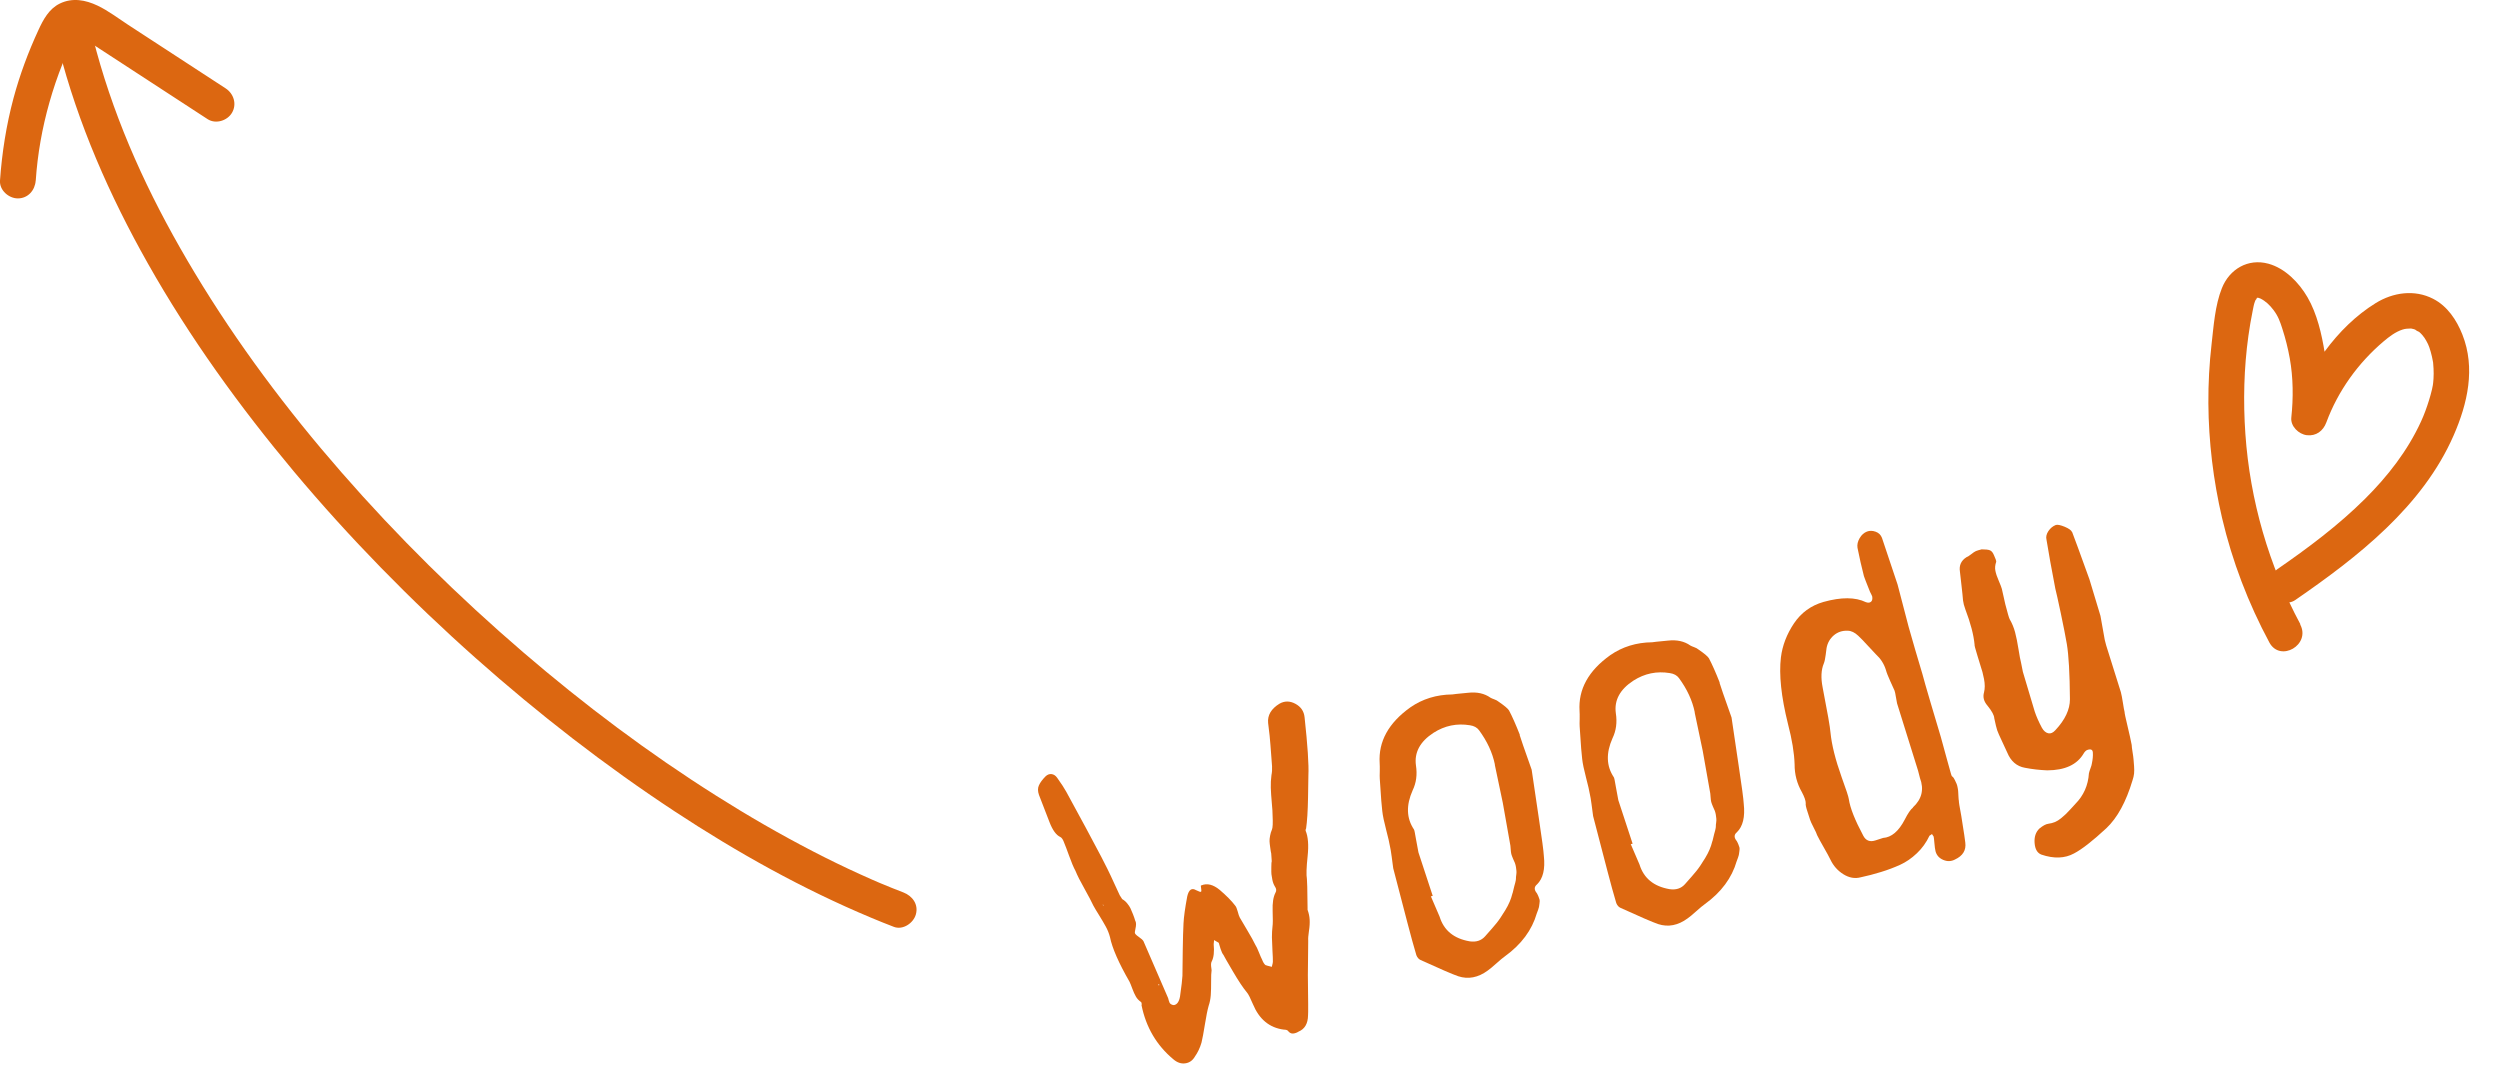
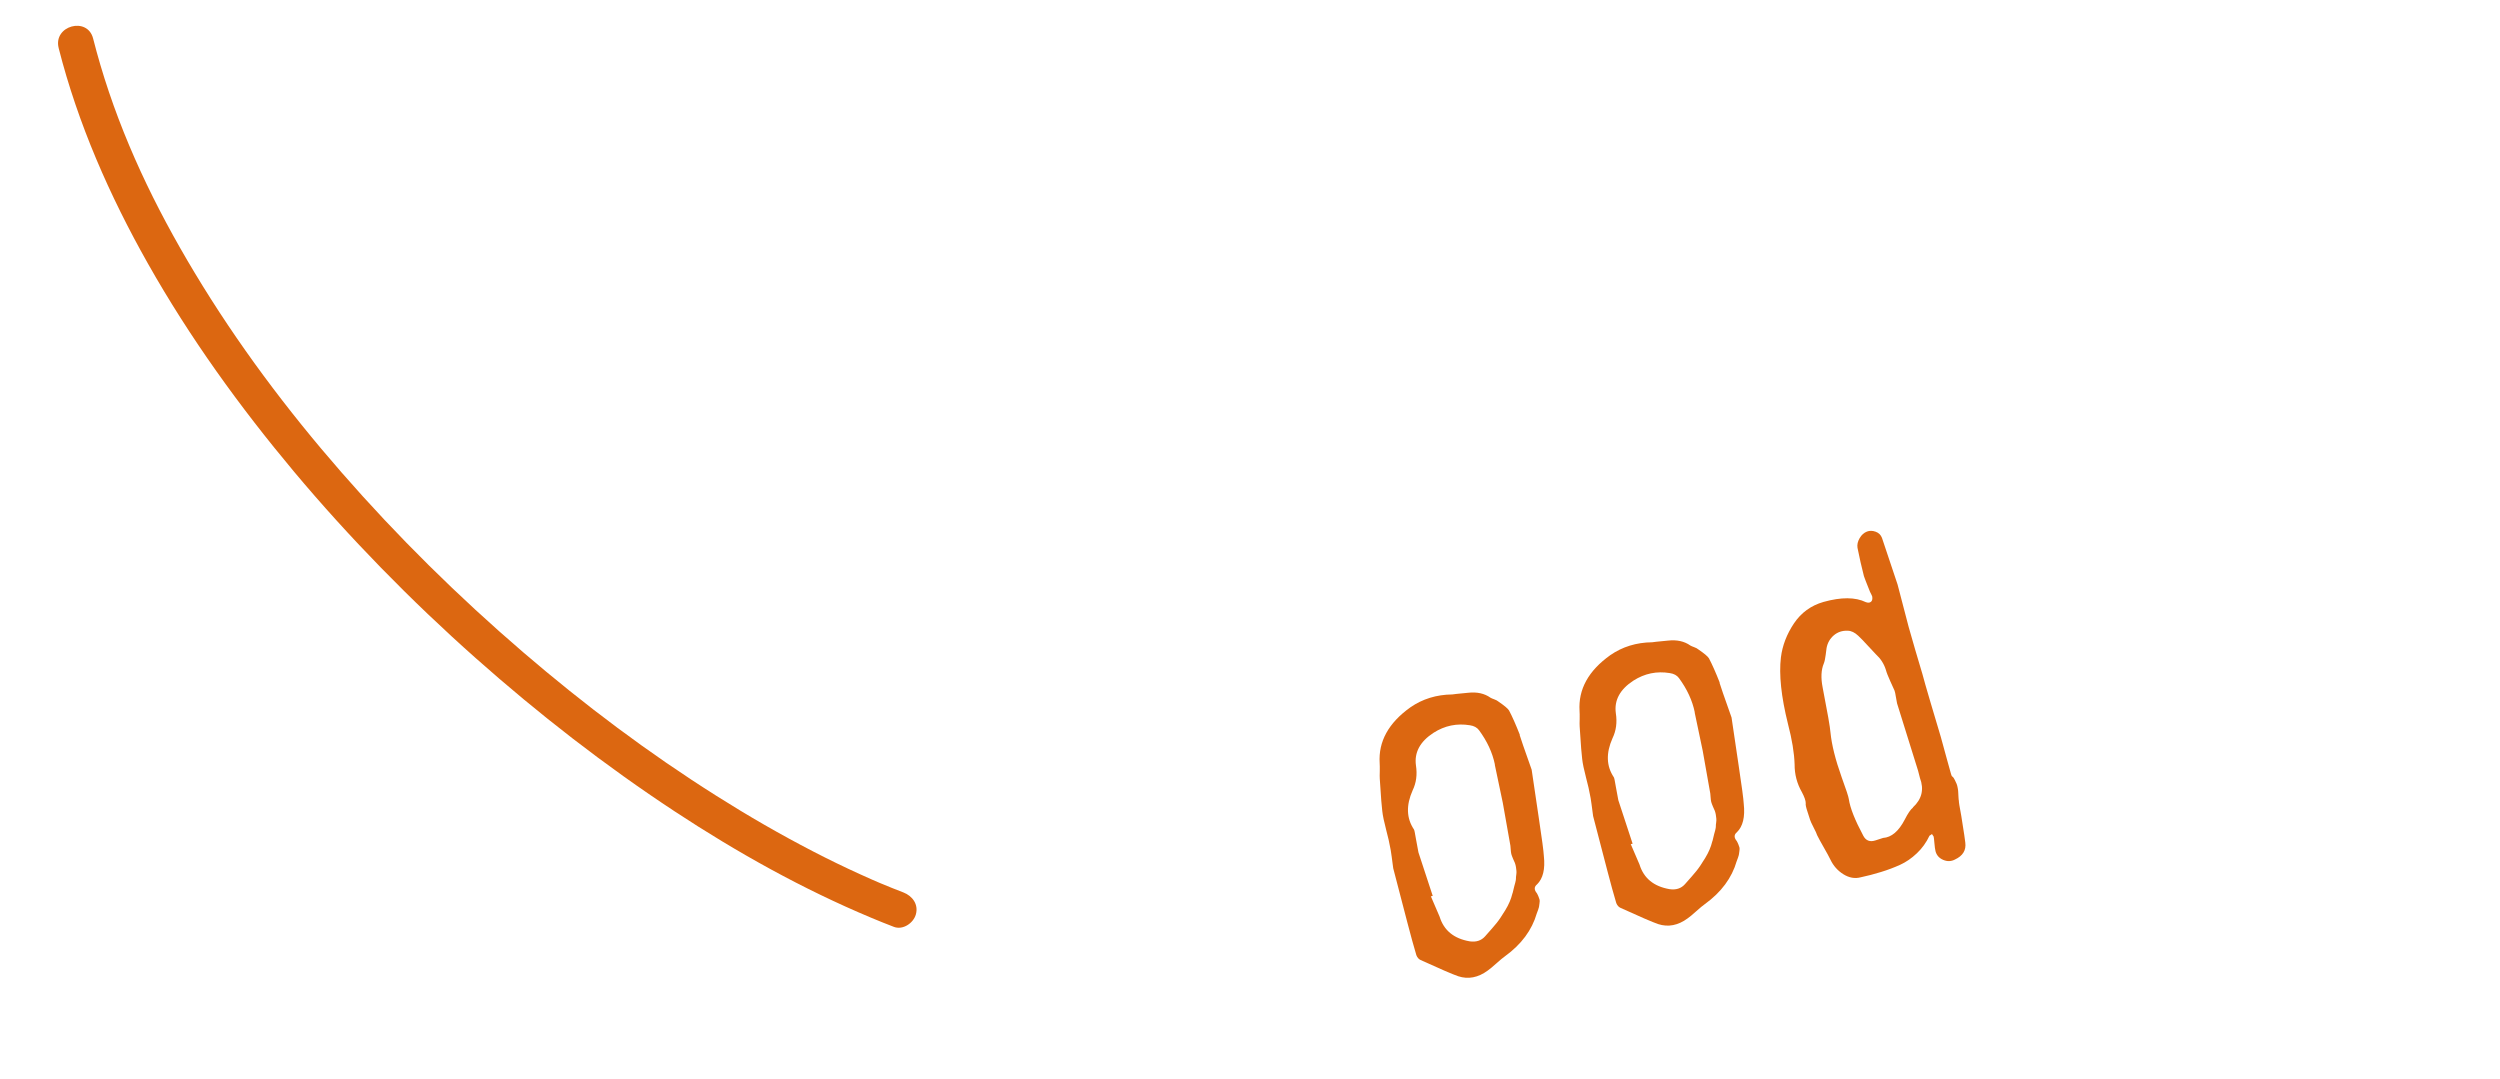
<svg xmlns="http://www.w3.org/2000/svg" id="a" viewBox="0 0 420.23 181.29">
  <defs>
    <style>.b{fill:#dc6711;}</style>
  </defs>
  <g>
-     <path class="b" d="M201.94,148.83c.94-.41,1.97-.16,3.09,.76,1.13,.97,2,1.85,2.59,2.63,.16,.18,.3,.51,.43,1s.24,.83,.35,1.02c.3,.53,.75,1.28,1.33,2.26,.59,.98,1,1.74,1.26,2.28,.18,.28,.4,.72,.63,1.32,.24,.6,.41,1,.52,1.19,.17,.45,.36,.76,.57,.93,.06,.04,.42,.14,1.07,.3,.14-.53,.2-.82,.18-.87,0-.39-.01-1-.07-1.84-.05-.84-.08-1.59-.09-2.25,0-.66,.03-1.27,.1-1.84,.06-.4,.07-1.27,.02-2.61-.05-1.34,.11-2.36,.48-3.06,.19-.32,.16-.67-.11-1.05-.2-.33-.34-.71-.42-1.13-.08-.42-.13-.72-.15-.91-.02-.19-.03-.58-.02-1.19,0-.61,.03-.94,.07-1.01-.02-.27-.05-.7-.09-1.3-.04-.15-.1-.47-.16-.95-.07-.48-.11-.84-.12-1.09-.01-.25,.02-.56,.09-.93,.07-.38,.17-.72,.31-1.03,.14-.31,.18-1.12,.11-2.43,0-.39-.03-1.08-.13-2.07-.09-.99-.15-1.85-.17-2.56-.02-.71,.02-1.41,.11-2.1,.1-.47,.13-.97,.1-1.51-.03-.54-.08-1.21-.15-1.99-.07-.78-.11-1.31-.12-1.58-.05-.82-.18-2.05-.39-3.7-.12-1.29,.51-2.37,1.89-3.22,.86-.5,1.76-.5,2.69,0,.93,.5,1.45,1.26,1.55,2.28,.51,4.72,.73,7.97,.64,9.75,0,.22-.02,1.47-.06,3.74-.04,2.27-.15,4.01-.33,5.21l-.06,.1c-.02,.12-.03,.2-.02,.25,.42,.99,.54,2.42,.34,4.29-.2,1.87-.24,3.15-.12,3.83,.04,.15,.08,1.77,.11,4.85-.01,.17-.01,.28,0,.33,.2,.56,.32,1.1,.35,1.65,.03,.54,0,1.19-.12,1.93-.11,.75-.15,1.28-.12,1.6,0,.83-.02,2.76-.06,5.8,.06,4.23,.07,6.49,.03,6.77-.02,1.39-.56,2.3-1.6,2.73-.28,.18-.59,.29-.91,.32-.32,.03-.61-.12-.86-.44-.09-.14-.33-.21-.72-.22-2.4-.31-4.12-1.74-5.17-4.27-.44-1.04-.77-1.7-1.01-1.97-.64-.77-1.43-1.95-2.37-3.56-.94-1.6-1.47-2.52-1.59-2.77-.16-.18-.31-.51-.47-.99-.15-.48-.26-.83-.31-1.03l-.78-.46-.07,.68c.12,1.29,.01,2.26-.32,2.89-.11,.2-.15,.48-.11,.85,.04,.38,.07,.59,.08,.64-.06,.4-.09,1.04-.08,1.92,0,.88-.01,1.64-.06,2.29-.05,.65-.17,1.24-.36,1.79-.2,.71-.41,1.76-.63,3.14-.22,1.38-.41,2.39-.57,3.04-.26,.9-.64,1.68-1.12,2.36-.38,.65-.92,1.03-1.61,1.12-.69,.1-1.36-.13-2-.68-2.82-2.35-4.6-5.39-5.35-9.1l.04-.18-.08-.31c-.4-.28-.71-.6-.91-.96-.21-.36-.4-.8-.6-1.33-.19-.53-.35-.91-.47-1.16-1.82-3.16-2.91-5.66-3.28-7.49-.16-.62-.4-1.22-.72-1.8-.32-.58-.69-1.21-1.12-1.9-.43-.69-.75-1.22-.96-1.61-.27-.59-.76-1.52-1.47-2.8-.72-1.27-1.23-2.28-1.53-3.03-.32-.58-.67-1.42-1.07-2.53-.4-1.11-.67-1.81-.8-2.11-.21-.61-.44-.96-.69-1.06-.69-.32-1.29-1.15-1.81-2.5-1.05-2.76-1.64-4.28-1.77-4.58-.21-.61-.22-1.14,0-1.61,.21-.47,.58-.96,1.1-1.49,.31-.3,.64-.43,1.01-.39,.37,.04,.69,.25,.95,.62,.7,.98,1.2,1.75,1.52,2.33,2.53,4.63,4.51,8.3,5.93,11.02,.33,.63,.67,1.3,1.02,2.01,.35,.71,.72,1.49,1.11,2.36,.39,.86,.7,1.54,.94,2.03,.2,.33,.34,.55,.41,.64,.33,.19,.61,.43,.85,.73,.24,.3,.42,.56,.54,.81,.12,.25,.26,.59,.44,1.04,.17,.45,.29,.78,.34,.99,.11,.19,.16,.4,.16,.62,0,.22-.03,.51-.11,.85-.07,.35-.1,.55-.09,.6-.01,.17,.2,.4,.64,.7,.44,.3,.71,.55,.81,.74,.42,.99,1.81,4.19,4.15,9.58l.09,.35c.05,.18,.1,.32,.15,.42,.05,.1,.14,.18,.27,.26,.13,.08,.28,.12,.45,.13,.53-.08,.87-.56,1.03-1.43,.25-1.77,.39-2.94,.41-3.5,0-.83,.02-2.24,.05-4.23,.03-1.99,.07-3.52,.13-4.58,.05-1.06,.26-2.58,.63-4.55,.26-1.11,.75-1.46,1.46-1.04,.51,.25,.79,.35,.86,.27,.06-.07,.07-.27,.01-.58-.06-.32-.06-.48,0-.49Zm-16.6,3.26l.12,.13,.06-.1-.17-.04Zm9.53,13.39l-.18-.04,.04,.15,.1,.06,.04-.18Z" />
    <path class="b" d="M255.44,123.54c.09,.36,.77,2.31,2.02,5.84,.74,4.94,1.13,7.62,1.19,8.04,.53,3.5,.82,5.66,.86,6.47,.24,2.2-.14,3.79-1.15,4.77-.5,.41-.51,.9-.02,1.49,.11,.19,.2,.39,.28,.59,.08,.2,.14,.36,.17,.49s.03,.32-.01,.58c-.04,.26-.07,.43-.07,.52,0,.08-.06,.29-.17,.62-.11,.33-.18,.53-.22,.59-.81,2.8-2.59,5.2-5.32,7.18-.37,.26-.86,.67-1.46,1.21-.6,.54-1.09,.95-1.46,1.21-1.62,1.19-3.27,1.51-4.96,.96-.91-.31-3.02-1.22-6.33-2.73-.31-.14-.55-.41-.71-.81-.44-1.48-.94-3.28-1.49-5.4l-2.4-9.21c-.07-.48-.16-1.13-.26-1.96-.11-.83-.21-1.42-.3-1.78-.07-.48-.28-1.39-.63-2.73s-.57-2.39-.65-3.14c-.08-.53-.23-2.34-.42-5.43-.02-.27-.02-.7,0-1.28,.01-.58,0-1.03-.02-1.36-.23-3.63,1.49-6.75,5.16-9.37,2.05-1.42,4.4-2.14,7.04-2.17,.1-.03,.99-.12,2.66-.28,1.5-.17,2.76,.11,3.77,.83,.13,.08,.35,.17,.65,.28,.3,.11,.53,.23,.67,.36,1,.68,1.6,1.18,1.8,1.51,.54,1.02,1.14,2.38,1.81,4.08Zm-4.16,4.97c-.41-1.99-1.3-3.91-2.66-5.76-.34-.46-.85-.74-1.54-.84-2.19-.36-4.23,.06-6.12,1.27-2.26,1.47-3.25,3.3-2.95,5.48,.24,1.54,.05,2.94-.56,4.2-1.11,2.5-1.04,4.68,.22,6.56,.06,.04,.18,.59,.35,1.65,.26,1.42,.4,2.16,.41,2.21,.21,.61,1.01,3.04,2.4,7.31l-.31,.08c.95,2.18,1.44,3.32,1.47,3.42,.71,2.3,2.39,3.68,5.05,4.14,1.09,.16,1.95-.12,2.59-.84,.9-1,1.54-1.75,1.94-2.24,.4-.49,.88-1.21,1.46-2.16,.58-.95,.97-1.87,1.18-2.75,.04-.06,.09-.27,.17-.62,.07-.35,.13-.57,.16-.66,.03-.09,.09-.3,.17-.62,.08-.32,.12-.55,.11-.69,0-.13,0-.33,.05-.59,.04-.26,.05-.48,.03-.67-.02-.19-.05-.4-.08-.64-.03-.24-.1-.47-.18-.7-.09-.23-.19-.46-.31-.7-.15-.35-.24-.61-.29-.79s-.08-.48-.11-.88c-.02-.41-.06-.69-.1-.84-.7-3.95-1.11-6.24-1.22-6.88-.38-1.88-.83-4.03-1.35-6.43Z" />
    <path class="b" d="M289.04,114.77c.09,.36,.77,2.31,2.02,5.84,.74,4.94,1.13,7.62,1.19,8.04,.53,3.5,.82,5.66,.86,6.47,.24,2.2-.14,3.79-1.15,4.77-.5,.41-.51,.9-.02,1.49,.11,.19,.2,.39,.28,.59,.08,.2,.14,.36,.17,.49s.03,.32-.01,.58c-.04,.26-.07,.43-.07,.52,0,.08-.06,.29-.17,.62-.11,.33-.18,.53-.22,.59-.81,2.8-2.59,5.2-5.32,7.18-.37,.26-.86,.67-1.46,1.21-.6,.54-1.09,.95-1.46,1.21-1.62,1.19-3.27,1.51-4.96,.96-.91-.31-3.02-1.22-6.33-2.73-.31-.14-.55-.41-.71-.81-.44-1.48-.94-3.28-1.49-5.4l-2.4-9.21c-.07-.48-.16-1.13-.26-1.96-.11-.83-.21-1.42-.3-1.78-.07-.48-.28-1.39-.63-2.73s-.57-2.39-.65-3.14c-.08-.53-.23-2.34-.42-5.43-.02-.27-.02-.7,0-1.28,.01-.58,0-1.03-.02-1.36-.23-3.63,1.49-6.75,5.16-9.37,2.05-1.42,4.4-2.14,7.04-2.17,.1-.03,.99-.12,2.66-.28,1.5-.17,2.76,.11,3.77,.83,.13,.08,.35,.17,.65,.28,.3,.11,.53,.23,.67,.36,1,.68,1.6,1.18,1.8,1.51,.54,1.02,1.14,2.38,1.81,4.08Zm-4.16,4.97c-.41-1.99-1.3-3.91-2.66-5.76-.34-.46-.85-.74-1.54-.84-2.19-.36-4.23,.06-6.12,1.27-2.26,1.47-3.25,3.3-2.95,5.48,.24,1.54,.05,2.94-.56,4.2-1.11,2.5-1.04,4.68,.22,6.56,.06,.04,.18,.59,.35,1.65,.26,1.42,.4,2.16,.41,2.21,.21,.61,1.01,3.04,2.4,7.31l-.31,.08c.95,2.18,1.44,3.32,1.47,3.42,.71,2.3,2.39,3.68,5.05,4.14,1.09,.16,1.95-.12,2.59-.84,.9-1,1.54-1.75,1.94-2.24,.4-.49,.88-1.21,1.46-2.16,.58-.95,.97-1.87,1.18-2.75,.04-.06,.09-.27,.17-.62,.07-.35,.13-.57,.16-.66,.03-.09,.09-.3,.17-.62,.08-.32,.12-.55,.11-.69,0-.13,0-.33,.05-.59,.04-.26,.05-.48,.03-.67-.02-.19-.05-.4-.08-.64-.03-.24-.1-.47-.18-.7-.09-.23-.19-.46-.31-.7-.15-.35-.24-.61-.29-.79s-.08-.48-.11-.88c-.02-.41-.06-.69-.1-.84-.7-3.95-1.11-6.24-1.22-6.88-.38-1.88-.83-4.03-1.35-6.43Z" />
    <path class="b" d="M328.2,130.51c.16,.18,.29,.39,.41,.64,.12,.25,.21,.45,.29,.63,.07,.17,.13,.41,.18,.7,.05,.29,.08,.5,.08,.64,0,.14,.02,.4,.04,.78,.02,.38,.04,.62,.07,.73-.02,.12,.11,.96,.41,2.54,.44,2.75,.66,4.24,.67,4.46,.17,1.28-.41,2.23-1.74,2.85-.63,.33-1.29,.35-1.97,.06-.68-.29-1.11-.77-1.29-1.44-.08-.31-.14-.76-.19-1.36-.05-.59-.09-.97-.13-1.12l-.28-.42-.42,.28c-.53,1.13-1.24,2.12-2.12,2.95-.88,.84-1.82,1.48-2.8,1.93-.99,.45-2.06,.86-3.24,1.22-1.17,.36-2.31,.66-3.41,.89-.98,.26-1.95,.08-2.91-.52-.96-.6-1.68-1.42-2.17-2.45-.24-.49-.61-1.18-1.12-2.06-.51-.89-.88-1.57-1.12-2.06-.05-.21-.25-.64-.59-1.29-.34-.66-.53-1.09-.59-1.29s-.2-.66-.44-1.37c-.24-.71-.34-1.18-.29-1.41,0-.44-.22-1.07-.66-1.89-.82-1.44-1.22-2.99-1.21-4.64-.06-1.91-.43-4.19-1.12-6.82-1.13-4.55-1.53-8.28-1.18-11.18,.25-1.99,.98-3.89,2.19-5.7,1.21-1.8,2.87-3.01,4.97-3.61,2.98-.83,5.35-.82,7.12,.04,.36,.13,.65,.11,.85-.06,.21-.16,.28-.46,.22-.88-.03-.1-.15-.37-.38-.81-.64-1.6-.98-2.47-1.02-2.63-.4-1.55-.76-3.14-1.08-4.76-.08-.53,.04-1.07,.36-1.62,.32-.55,.74-.92,1.24-1.11,.45-.17,.94-.16,1.46,.03,.52,.19,.87,.54,1.06,1.05,.72,2.13,1.59,4.74,2.62,7.83l.99,3.79,.87,3.33c.74,2.62,1.51,5.26,2.31,7.91,.23,.88,.7,2.53,1.42,4.96,.72,2.43,1.28,4.31,1.68,5.64,.22,.83,.53,1.98,.95,3.47,.42,1.49,.66,2.39,.75,2.7,.05,.21,.13,.38,.22,.52Zm-6.66,5.21c1.51-1.39,1.91-3.03,1.19-4.94l-.18-.7-.14-.54c-2.02-6.47-3.2-10.24-3.53-11.31-.03-.1-.06-.29-.1-.55-.04-.26-.08-.45-.1-.55-.08-.53-.16-.88-.23-1.06-.07-.17-.3-.68-.69-1.52-.38-.84-.64-1.49-.76-1.95-.32-1.02-.88-1.89-1.68-2.62-.3-.31-.78-.82-1.43-1.53-.65-.71-1.16-1.24-1.53-1.58-.59-.56-1.19-.85-1.79-.85-.89-.04-1.67,.22-2.32,.77-.65,.56-1.06,1.27-1.22,2.14-.02,.12-.08,.5-.15,1.16-.08,.65-.19,1.14-.32,1.45-.44,1.05-.51,2.39-.19,4.02,.82,4.2,1.26,6.73,1.32,7.59,.2,2.04,.82,4.53,1.86,7.45,.77,2.11,1.18,3.36,1.22,3.73,.22,1.49,1.03,3.53,2.43,6.15,.43,.82,1.11,1.09,2.03,.79l1.3-.42c1.41-.09,2.63-1.13,3.65-3.1,.51-1.01,.97-1.69,1.38-2.01Z" />
-     <path class="b" d="M348.32,89.46c.32,.8,1.28,3.44,2.9,7.93,1.14,3.73,1.75,5.77,1.85,6.13,.01,.05,.25,1.4,.72,4.03l.24,.93c1.59,5.04,2.41,7.67,2.47,7.87,.11,.41,.22,1,.34,1.77,.12,.77,.21,1.28,.28,1.54,0,.22,.17,1.02,.5,2.39,.33,1.38,.56,2.43,.7,3.17,0,.22,.05,.61,.14,1.16,.09,.55,.15,.98,.17,1.28,.02,.3,.05,.68,.09,1.13,.04,.46,.03,.87,0,1.24-.04,.37-.13,.74-.25,1.1-1.09,3.65-2.56,6.35-4.42,8.1-2.31,2.14-4.12,3.55-5.43,4.23-1.54,.84-3.37,.91-5.49,.19-.68-.27-1.05-.91-1.13-1.94-.08-1.03,.19-1.84,.81-2.44,.59-.48,1.09-.75,1.49-.8,.4-.05,.77-.15,1.12-.29,.35-.15,.69-.36,1.03-.64,.34-.28,.61-.52,.81-.71,.2-.19,.48-.48,.84-.88,.36-.4,.61-.67,.74-.81,1.4-1.41,2.16-3.13,2.29-5.15,.05-.23,.14-.52,.27-.86,.13-.34,.2-.59,.22-.76,.15-.7,.21-1.32,.17-1.87-.02-.27-.11-.44-.3-.5-.18-.06-.42-.03-.72,.1-.19,.11-.37,.29-.52,.55-1.11,1.89-3.15,2.83-6.12,2.84-1.28-.05-2.53-.19-3.75-.43-1.39-.24-2.39-1.11-3-2.61-.13-.3-.41-.9-.84-1.81-.43-.91-.71-1.54-.83-1.89-.12-.35-.28-1.03-.49-2.02-.02-.49-.39-1.19-1.13-2.1-.63-.72-.82-1.47-.59-2.25,.16-.65,.16-1.39,0-2.23-.16-.84-.35-1.56-.57-2.17-.01-.05-.2-.65-.55-1.8-.36-1.15-.51-1.75-.47-1.82-.15-1.62-.66-3.6-1.56-5.96-.2-.55-.33-1.04-.38-1.47-.05-.59-.13-1.47-.27-2.62-.13-1.15-.22-1.89-.25-2.21-.17-1.06,.2-1.87,1.1-2.44,.15-.04,.41-.2,.78-.49,.37-.29,.63-.47,.81-.54,.17-.07,.49-.17,.96-.29,.66,0,1.13,.05,1.41,.17,.28,.12,.5,.41,.68,.86,.25,.54,.37,.9,.36,1.06-.19,.54-.24,1.05-.14,1.52,.09,.47,.28,1.03,.56,1.67,.28,.64,.45,1.1,.52,1.35,.08,.31,.19,.77,.31,1.37,.13,.6,.22,1,.27,1.21,.4,1.55,.65,2.39,.74,2.53,.39,.67,.7,1.4,.91,2.2s.4,1.74,.57,2.83c.17,1.09,.32,1.86,.44,2.32,.04,.15,.09,.4,.15,.75,.06,.34,.11,.59,.15,.75,.92,3.12,1.59,5.35,1.99,6.67,.27,.81,.67,1.73,1.21,2.74,.3,.53,.66,.83,1.07,.92,.41,.09,.8-.09,1.19-.52,1.64-1.75,2.45-3.48,2.45-5.19-.03-4.35-.21-7.44-.52-9.29-.21-1.21-.54-2.93-1.01-5.15-.47-2.22-.78-3.61-.93-4.18-.62-3.2-1.11-5.94-1.48-8.21-.12-.46-.01-.95,.32-1.45,.34-.5,.76-.84,1.26-1.03,.31-.08,.8,.03,1.49,.31,.68,.29,1.09,.58,1.22,.88Z" />
  </g>
  <g>
    <path class="b" d="M9.86,8.08c3.23,12.71,8.58,24.86,15.02,36.25,7.01,12.41,15.4,24.03,24.54,34.95s19.63,21.66,30.55,31.35c10.54,9.36,21.71,18.04,33.49,25.79,10.46,6.88,21.43,13.01,32.99,17.85,1.26,.53,2.53,1.04,3.81,1.53,1.51,.58,3.29-.64,3.69-2.1,.47-1.69-.58-3.1-2.1-3.69-1.28-.49-2.55-1-3.81-1.53,.45,.19-.41-.17-.52-.22-.32-.14-.65-.28-.97-.42-.65-.28-1.3-.57-1.94-.87-2.67-1.21-5.3-2.49-7.91-3.84-5.55-2.87-10.97-6-16.25-9.34-11.48-7.24-22.25-15.34-32.52-24.16-10.87-9.34-21.11-19.43-30.53-30.23-9.15-10.48-17.51-21.63-24.69-33.57-6.7-11.14-12.19-22.56-15.85-34.95-.43-1.46-.83-2.93-1.21-4.41-.95-3.74-6.74-2.16-5.79,1.6h0Z" />
-     <path class="b" d="M6.01,30.35c.3-4.45,1.08-8.84,2.3-13.14,.62-2.2,1.36-4.37,2.2-6.49,.35-.89,.74-1.77,1.14-2.64,.29-.62,.73-1.87,1.17-2.16s-.02,.04,.02,.04c-.07,0,.66,.23,.73,.26,.93,.41,1.79,1.08,2.64,1.63l6.23,4.06,12.46,8.12c1.36,.88,3.31,.27,4.1-1.08,.85-1.46,.28-3.22-1.08-4.1l-11-7.17-5.4-3.52c-1.67-1.09-3.31-2.35-5.11-3.21C14.36-.02,12.17-.43,10.05,.6c-1.82,.89-2.78,2.69-3.59,4.45-1.71,3.69-3.13,7.52-4.19,11.45C1.06,21.02,.33,25.68,0,30.35c-.11,1.62,1.46,3,3,3,1.72,0,2.89-1.38,3-3h0Z" />
  </g>
-   <path class="b" d="M386.67,104.92c-5.29-9.84-8.47-20.83-9.24-31.98-.38-5.49-.25-11.05,.51-16.5,.2-1.43,.44-2.86,.73-4.27,.1-.49,.18-1,.36-1.47,.24-.66,.1,.02,.31-.63-.11,.33,.12-.08,.11-.06-.02,.09-.34,.11,.06,0-.61,.18,.18,.1-.11,0,.07,.03,.34,.06,.56,.17,.86,.43,1.56,1.09,2.19,1.92,.8,1.06,1.11,1.95,1.51,3.21,.52,1.61,.93,3.25,1.23,4.91,.59,3.29,.61,6.67,.26,9.98-.15,1.46,1.26,2.79,2.6,2.95,1.56,.19,2.76-.71,3.29-2.15,1.96-5.29,5.34-9.99,9.64-13.63,.94-.79,1.98-1.59,3.16-1.97,.48-.16,.86-.16,1.35-.18,.56-.02,.18,.01,.02-.02,.34,.07,.68,.15,1,.28-.79-.32,.87,.63,.22,.13,.35,.27,.64,.59,.93,.91-.42-.47,.13,.19,.17,.26,.1,.15,.2,.31,.29,.47,.14,.25,.27,.5,.39,.75-.24-.5,.1,.25,.13,.36,.18,.52,.33,1.05,.45,1.58,.06,.25,.11,.5,.15,.75,.17,.97-.04-.56,.06,.43,.11,1.13,.11,2.26-.02,3.39,.06-.52-.02,.12-.04,.25-.05,.24-.09,.48-.15,.73-.14,.6-.31,1.19-.49,1.78-.38,1.23-.82,2.44-1.34,3.57-2.26,4.93-5.59,9.2-9.42,13.01-4.49,4.46-9.56,8.25-14.76,11.84-1.33,.92-1.94,2.63-1.08,4.1,.77,1.32,2.76,2,4.1,1.08,10.49-7.23,21.4-15.7,26.64-27.69,2.34-5.35,3.7-11.3,1.47-16.94-.97-2.45-2.52-4.79-4.93-6.02-3.13-1.6-6.72-1.08-9.65,.73-6.62,4.09-11.43,11.3-14.09,18.47l5.89,.8c.38-3.65,.22-7.28-.36-10.9-.5-3.14-1.29-6.59-2.9-9.36-1.42-2.45-3.77-4.88-6.59-5.64-3.41-.92-6.52,.91-7.8,4.12-1.15,2.89-1.38,6.33-1.73,9.39-.38,3.3-.56,6.63-.54,9.95,.04,6.47,.83,12.97,2.3,19.28,1.71,7.29,4.41,14.34,7.95,20.93,1.83,3.4,7.01,.38,5.18-3.03h0Z" />
</svg>